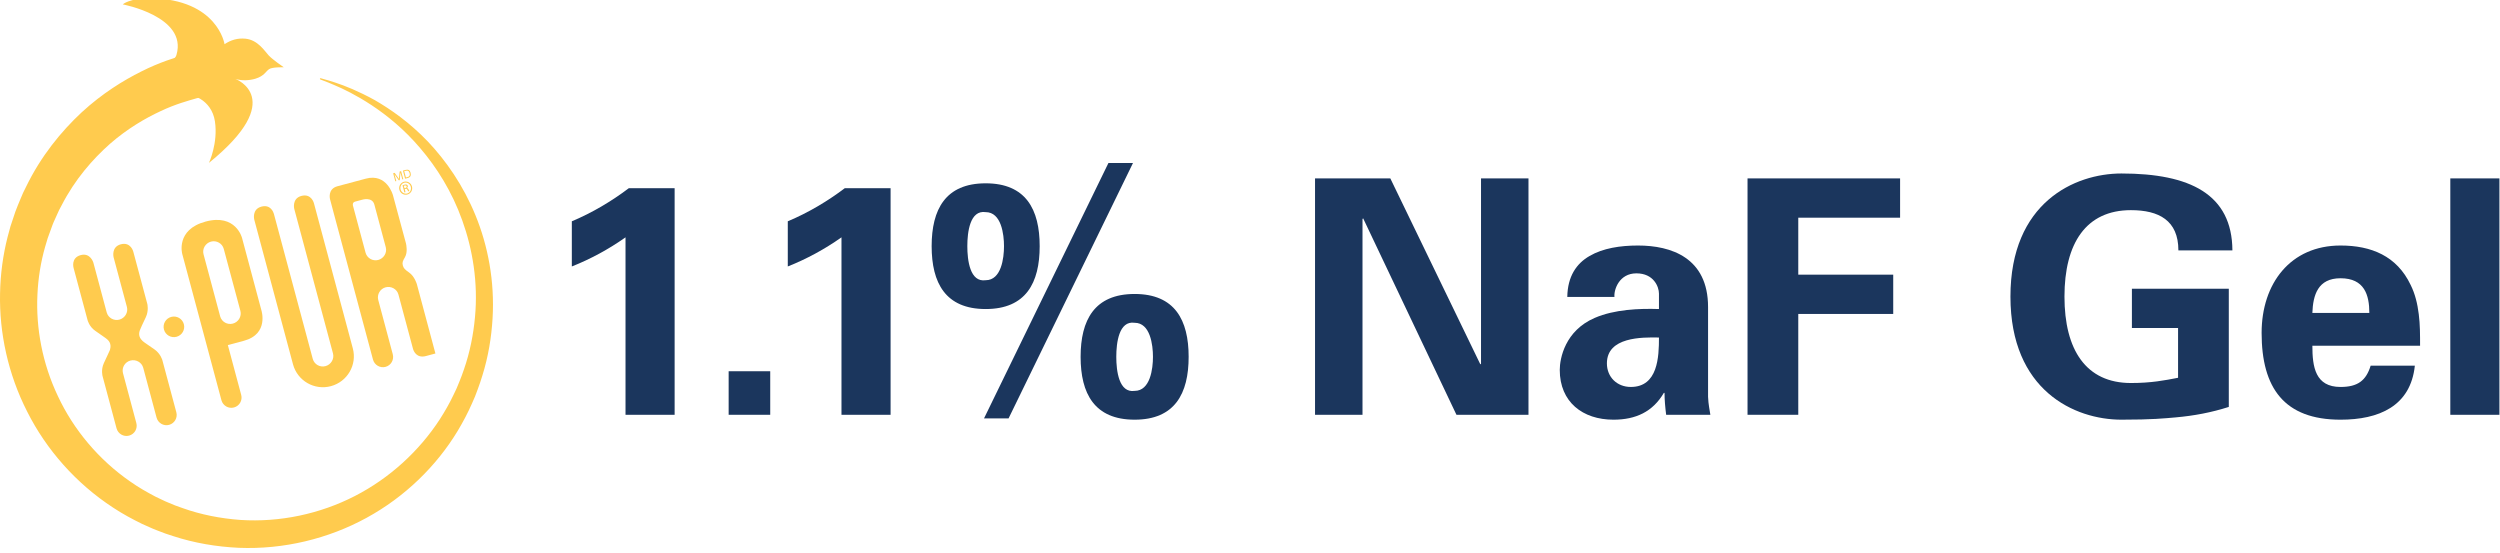
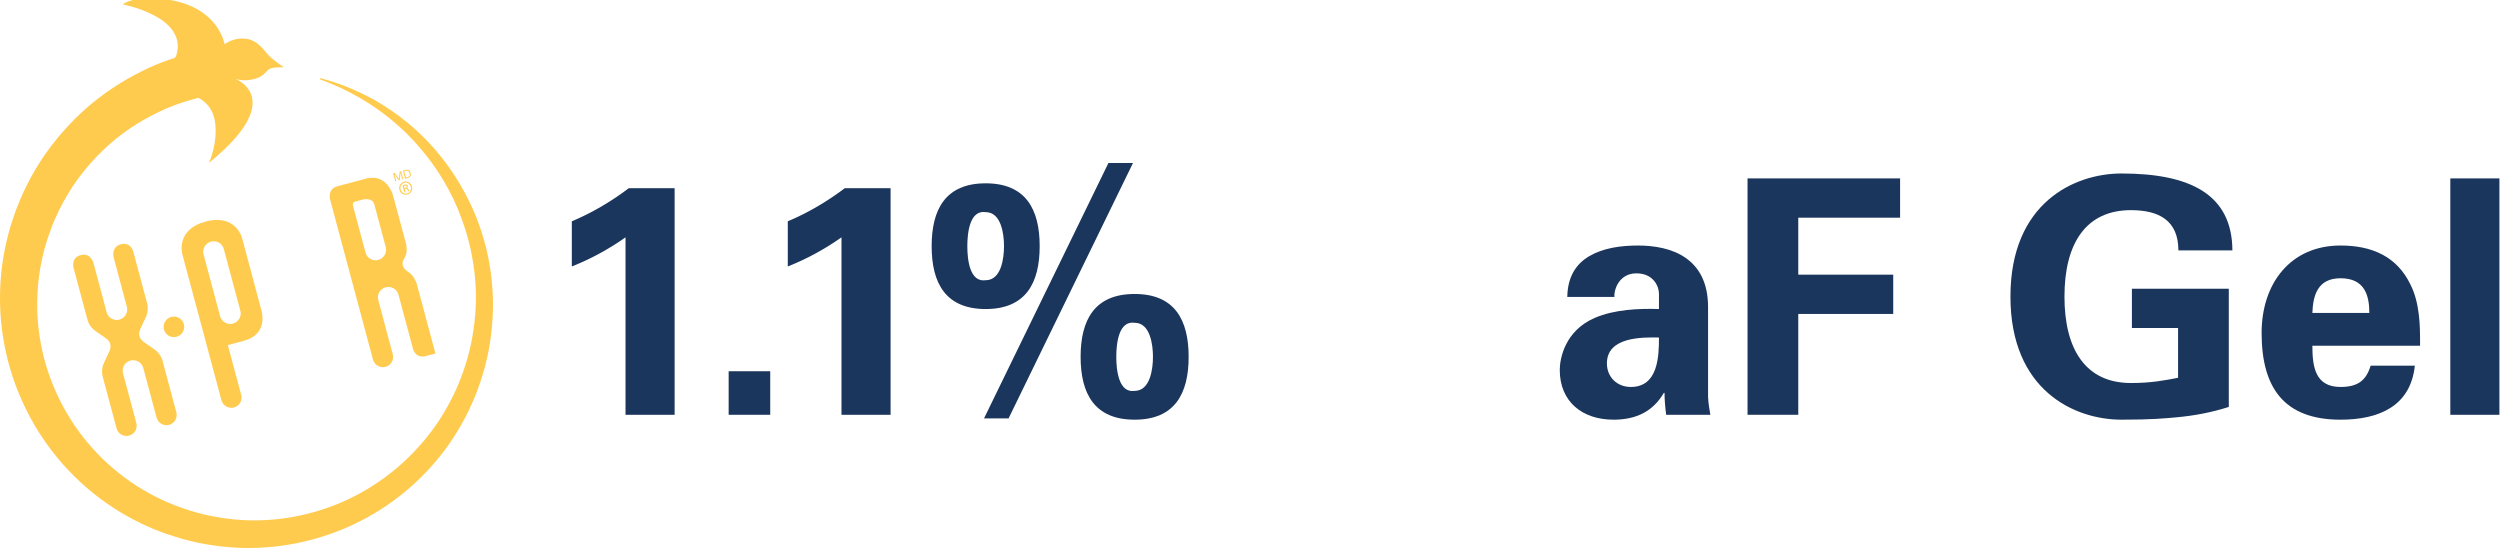
<svg xmlns="http://www.w3.org/2000/svg" version="1.1" id="Layer_1" x="0px" y="0px" width="485px" height="107.256px" viewBox="0 -26.666 485 107.256" enable-background="new 0 -26.666 485 107.256" xml:space="preserve">
  <g>
    <g>
      <path fill="#FFCB4E" d="M35.668,36.222c0.285,1.068-0.346,2.16-1.412,2.447c-1.063,0.289-2.165-0.344-2.45-1.411    c-0.285-1.062,0.346-2.158,1.412-2.445C34.284,34.525,35.381,35.156,35.668,36.222z" />
      <path fill="#FFCB4E" d="M29.988,41.131c-1.177-0.827-2.013-1.363-2.298-1.622c-0.163-0.165-0.509-0.471-0.645-0.975    c-0.13-0.493,0.017-0.909,0.083-1.12c0.114-0.356,0.567-1.271,1.171-2.564c0.601-1.299,0.28-2.552,0.28-2.552l-2.71-10.104    c0,0-0.462-1.993-2.447-1.463c-1.871,0.514-1.39,2.497-1.39,2.497s2.583,9.639,2.588,9.653c0.285,1.063-0.39,2.176-1.456,2.46    c-1.058,0.289-2.17-0.329-2.461-1.389l-2.591-9.672c0,0-0.568-1.958-2.45-1.457c-1.966,0.533-1.387,2.492-1.387,2.492l2.71,10.112    c0,0,0.299,1.256,1.47,2.072c1.157,0.832,2.015,1.376,2.303,1.639c0.161,0.143,0.501,0.437,0.623,0.912    c0.141,0.515,0,0.954-0.05,1.171c-0.127,0.364-0.598,1.253-1.182,2.56c-0.598,1.293-0.25,2.53-0.25,2.53l2.708,10.114    c0,0.003,0,0.003,0.003,0.008c0.285,1.06,1.371,1.696,2.436,1.411c1.066-0.286,1.689-1.38,1.401-2.444c0,0-2.594-9.673-2.591-9.68    c-0.277-1.063,0.374-2.151,1.434-2.434c1.069-0.291,2.204,0.331,2.495,1.396c0,0.014,2.588,9.66,2.588,9.666    c0.288,1.062,1.371,1.698,2.434,1.409c1.063-0.287,1.686-1.382,1.403-2.44c-0.002-0.003-0.002-0.003-0.002-0.003l-2.713-10.117    C31.494,43.197,31.159,41.959,29.988,41.131z" />
      <path fill="#FFCB4E" d="M80.877,28.482c-0.002-0.014-0.429-1.529-1.514-2.28c-0.767-0.537-1.069-0.812-1.212-1.363    c-0.152-0.58-0.025-0.855,0.412-1.611c0.557-0.959,0.26-2.388,0.197-2.666l-2.528-9.36c0,0-1.16-4.316-5.263-3.209l-5.501,1.472    c-1.971,0.534-1.445,2.507-1.445,2.507l0.733,2.756c0,0,7.603,28.363,7.603,28.366c0.288,1.059,1.373,1.695,2.439,1.413    c1.068-0.289,1.683-1.383,1.4-2.447l-2.821-10.54c-0.271-1.056,0.365-2.165,1.434-2.448c1.06-0.288,2.195,0.33,2.486,1.396    c0,0.016,2.827,10.547,2.83,10.55c0.113,0.415,0.698,1.868,2.492,1.391l1.854-0.498l0,0l0,0    C84.476,41.909,80.877,28.482,80.877,28.482z M74.842,21.302c0.285,1.068-0.39,2.173-1.456,2.462    c-1.058,0.285-2.167-0.335-2.464-1.394l-2.45-9.144c0,0-0.188-0.615,0.421-0.779l1.362-0.363c0,0,1.949-0.616,2.37,0.938    C72.625,13.023,74.836,21.288,74.842,21.302z" />
-       <path fill="#FFCB4E" d="M60.914,12.802c0,0-0.459-1.989-2.45-1.459c-1.869,0.511-1.384,2.492-1.384,2.492    s7.514,28.056,7.522,28.068c0.282,1.064-0.391,2.176-1.454,2.459c-1.066,0.291-2.173-0.332-2.469-1.391l-7.542-28.139    c-0.08-0.296-0.625-1.9-2.431-1.409c-1.871,0.508-1.387,2.49-1.387,2.49l7.524,28.102l0,0c0.864,3.196,4.153,5.096,7.35,4.235    c3.203-0.859,5.113-4.146,4.25-7.343L60.914,12.802z" />
      <path fill="#FFCB4E" d="M50.709,33.521L46.95,19.479c0,0-1.205-4.741-7.065-3.16c-5.858,1.58-4.529,6.286-4.529,6.286    l7.599,28.365c0.285,1.063,1.371,1.701,2.436,1.412c1.066-0.288,1.689-1.383,1.401-2.438l-2.591-9.664l3.134-0.84    C52.218,38.126,50.709,33.521,50.709,33.521z M46.637,33.65c0.282,1.065-0.393,2.179-1.459,2.46    c-1.061,0.289-2.168-0.331-2.464-1.389l-3.231-12.065c-0.282-1.063,0.385-2.159,1.448-2.45c1.066-0.281,2.19,0.341,2.475,1.405    C43.406,21.616,46.632,33.64,46.637,33.65z" />
    </g>
    <path fill="#FFCB4E" d="M33.044-14.809c0.919-0.271,1.155-1.073,1.205-1.257c2.115-7.404-10.435-9.751-10.435-9.751   s1.273-1.203,5.413-1.202c13.028,0.249,14.335,8.925,14.335,8.925c1.226-0.814,2.53-1.215,4.067-1.064   c2.414,0.241,3.729,2.421,4.499,3.248c0.753,0.815,2.926,2.299,2.926,2.299s-2.231-0.074-2.849,0.361   c-0.628,0.416-0.936,1.326-2.627,1.845c-1.135,0.345-2.594,0.461-3.92,0.044c0,0,10.243,3.818-5.119,16.292   c0,0,1.797-3.836,1.157-8.063c-0.634-4.227-4.726-5.742-6.81-5.011" />
    <path fill="#FFCB4E" d="M62.221-11.49c0,0,0.246,0.071,0.723,0.208c0.471,0.151,1.188,0.309,2.096,0.637   c1.838,0.602,4.477,1.642,7.652,3.393c3.128,1.801,6.783,4.362,10.307,8.038c3.497,3.684,6.855,8.481,9.25,14.328   c2.392,5.832,3.746,12.735,3.308,20.02c-0.219,3.646-0.816,7.334-1.974,11.054c-0.291,0.883-0.532,1.739-0.908,2.684   c-0.174,0.462-0.352,0.926-0.526,1.393l-0.587,1.347c-0.781,1.798-1.719,3.551-2.744,5.272   c-4.133,6.86-10.276,12.859-17.715,16.914c-7.422,4.062-16.104,6.161-24.766,5.812c-4.33-0.202-8.626-0.924-12.757-2.274   c-0.49-0.163-0.955-0.304-1.462-0.483l-1.559-0.591c-0.532-0.192-1.024-0.411-1.514-0.63c-0.493-0.222-0.991-0.428-1.476-0.659   c-1.938-0.948-3.834-1.971-5.623-3.158C14.75,67.124,8.97,60.546,5.282,53.204C1.537,45.88-0.151,37.839,0.01,30.264   c0.068-3.794,0.579-7.476,1.459-10.941c0.119-0.431,0.234-0.861,0.349-1.289l0.173-0.638l0.022-0.081   c-0.031,0.083,0.065-0.206,0.063-0.203l0.048-0.143l0.096-0.291c0.259-0.768,0.512-1.531,0.764-2.287   c0.277-0.776,0.657-1.639,0.981-2.44c0.171-0.404,0.333-0.819,0.512-1.206c0.186-0.378,0.373-0.753,0.557-1.125   C7.932,3.615,11.893-1.191,15.855-4.883c4.003-3.678,8.086-6.186,11.578-7.926c3.497-1.768,6.464-2.646,8.463-3.275   c2.038-0.507,3.125-0.777,3.125-0.777c2.373-0.591,4.773,0.852,5.365,3.224c0.59,2.371-0.853,4.772-3.225,5.364   c-0.03,0.007-0.063,0.015-0.091,0.021l-0.299,0.065c0,0-0.897,0.201-2.586,0.573c-1.653,0.484-4.125,1.128-7.054,2.522   c-2.926,1.362-6.376,3.349-9.792,6.325c-3.375,2.994-6.799,6.906-9.363,11.895c-0.167,0.309-0.333,0.619-0.496,0.932   c-0.155,0.309-0.28,0.617-0.424,0.929c-0.141,0.312-0.279,0.625-0.421,0.937l-0.216,0.472c-0.072,0.151-0.144,0.318-0.21,0.515   c-0.271,0.75-0.545,1.505-0.825,2.268l-0.103,0.287L9.23,19.61c-0.02,0.051,0.064-0.191,0.02-0.058L9.23,19.62l-0.161,0.539   c-0.108,0.358-0.216,0.721-0.324,1.084c-0.828,2.917-1.343,6.027-1.484,9.25c-0.31,6.435,0.938,13.354,4.006,19.764   c3.009,6.421,7.874,12.269,14.047,16.53c1.531,1.081,3.17,2.016,4.845,2.896c0.421,0.212,0.853,0.406,1.282,0.612   c0.429,0.203,0.855,0.411,1.279,0.573l1.273,0.527c0.443,0.176,0.95,0.34,1.42,0.509c3.571,1.276,7.383,2.017,11.201,2.297   c7.663,0.501,15.462-1.156,22.239-4.642c6.78-3.482,12.483-8.752,16.464-14.868c0.982-1.539,1.894-3.112,2.66-4.739l0.579-1.214   l0.504-1.211c0.346-0.772,0.64-1.69,0.953-2.547c1.14-3.286,1.827-6.748,2.131-10.094c0.637-6.737-0.459-13.207-2.464-18.786   c-1.993-5.606-4.978-10.305-8.139-13.996c-3.15-3.725-6.522-6.423-9.457-8.366c-2.948-1.935-5.476-3.168-7.223-3.894   c-0.861-0.401-1.567-0.63-2.024-0.822c-0.459-0.18-0.698-0.272-0.698-0.272c-0.066-0.025-0.1-0.1-0.072-0.165   C62.093-11.477,62.16-11.509,62.221-11.49z" />
    <g>
      <path fill="#FFCB4E" d="M78.372,8.594c0.678-0.182,1.362,0.231,1.548,0.92c0.183,0.689-0.208,1.37-0.889,1.554    c-0.667,0.179-1.357-0.209-1.55-0.909C77.297,9.483,77.693,8.777,78.372,8.594L78.372,8.594z M78.419,8.788    c-0.535,0.145-0.847,0.727-0.698,1.312c0.155,0.573,0.723,0.919,1.265,0.778c0.554-0.146,0.867-0.728,0.711-1.31    C79.54,8.986,78.978,8.637,78.419,8.788L78.419,8.788z M78.665,10.605l-0.216,0.061l-0.363-1.372    c0.114-0.051,0.208-0.087,0.374-0.137c0.213-0.051,0.357-0.046,0.44-0.009c0.108,0.041,0.177,0.112,0.213,0.251    c0.052,0.176-0.036,0.324-0.177,0.404v0.013c0.13-0.01,0.241,0.086,0.332,0.264c0.078,0.21,0.136,0.281,0.169,0.318l-0.229,0.065    c-0.031-0.035-0.108-0.152-0.188-0.317c-0.075-0.177-0.188-0.221-0.357-0.171l-0.147,0.042L78.665,10.605z M78.466,9.844    l0.155-0.042c0.183-0.05,0.315-0.147,0.271-0.32c-0.033-0.115-0.152-0.215-0.401-0.154c-0.078,0.021-0.116,0.039-0.149,0.054    L78.466,9.844z" />
      <g>
        <path fill="#FFCB4E" d="M76.273,6.945l0.291-0.079l0.828,1.184l0.144-1.444l0.28-0.073l0.423,1.564l-0.188,0.048L77.699,6.84     l-0.014,0.004L77.552,8.28l-0.18,0.042l-0.833-1.169l-0.008,0.005l0.352,1.303l-0.191,0.051L76.273,6.945z" />
        <path fill="#FFCB4E" d="M78.169,6.434l0.543-0.144c0.479-0.122,0.8,0.051,0.938,0.55c0.138,0.519-0.008,0.875-0.523,1.018     l-0.542,0.145L78.169,6.434z M78.746,7.767l0.349-0.093c0.152-0.04,0.523-0.178,0.365-0.751     c-0.097-0.374-0.307-0.567-0.687-0.466L78.419,6.55L78.746,7.767z" />
      </g>
    </g>
  </g>
  <g>
    <path fill="#1B365D" d="M110.935,16.265c3.938-1.651,7.685-3.874,11.051-6.416h8.892v43.953h-9.527V19.377   c-3.239,2.286-6.732,4.191-10.417,5.652V16.265z" />
    <path fill="#1B365D" d="M141.358,53.802v-8.447h8.066v8.447H141.358z" />
    <path fill="#1B365D" d="M152.83,16.265c3.938-1.651,7.686-3.874,11.052-6.416h8.892v43.953h-9.527V19.377   c-3.24,2.286-6.732,4.191-10.417,5.652V16.265z" />
    <path fill="#1B365D" d="M201.698,21.092c0,7.113-2.667,12.195-10.479,12.195c-7.812,0-10.48-5.082-10.48-12.195   c0-7.114,2.668-12.195,10.48-12.195C199.031,8.897,201.698,13.978,201.698,21.092z M191.219,27.697   c3.048,0,3.557-4.318,3.557-6.605c0-2.287-0.509-6.605-3.557-6.605c-3.049-0.444-3.557,3.875-3.557,6.605   S188.17,28.141,191.219,27.697z M195.665,54.499h-4.764l24.135-49.54h4.763L195.665,54.499z M230.597,42.558   c0,7.115-2.667,12.195-10.479,12.195c-7.812,0-10.48-5.08-10.48-12.195c0-7.111,2.668-12.193,10.48-12.193   C227.93,30.365,230.597,35.447,230.597,42.558z M220.117,49.165c3.049,0,3.557-4.32,3.557-6.607c0-2.285-0.508-6.604-3.557-6.604   c-3.048-0.443-3.557,3.875-3.557,6.604C216.561,45.29,217.069,49.609,220.117,49.165z" />
-     <path fill="#1B365D" d="M282.553,53.802l-18.102-38.109l-0.125,0.127v37.981h-9.21V7.944h14.607l17.467,36.077l0.127-0.127V7.944   h9.208v45.858H282.553z" />
    <path fill="#1B365D" d="M304.054,30.937c0.064-4.001,1.781-6.479,4.319-7.939c2.605-1.524,5.972-2.033,9.402-2.033   c6.413,0,13.589,2.35,13.589,11.941V50.31c0.064,1.586,0.318,2.539,0.445,3.492h-8.574c-0.189-1.463-0.316-2.922-0.316-4.258   h-0.128c-2.158,3.686-5.461,5.209-9.78,5.209c-5.972,0-10.417-3.43-10.417-9.654c0-2.221,1.017-7.621,6.797-10.098   c3.812-1.652,8.639-1.842,12.448-1.715v-2.985c0-1.333-1.017-3.938-4.382-3.938c-3.303,0-4.384,3.112-4.255,4.573H304.054z    M311.739,43.829c0,2.668,1.971,4.574,4.638,4.574c5.271,0,5.462-5.846,5.462-9.59C318.535,38.749,311.739,38.685,311.739,43.829z" />
    <path fill="#1B365D" d="M339.021,53.802V7.944h29.597v7.622h-19.753v11.052h18.42v7.622h-18.42v19.562H339.021z" />
    <path fill="#1B365D" d="M413.589,36.97v-7.622h18.798v22.928c-3.366,1.08-6.731,1.715-10.288,2.031   c-2.223,0.191-4.51,0.445-10.543,0.445c-9.083,0-21.531-5.652-21.531-23.881c0-18.228,12.448-23.88,21.531-23.88   c13.274,0,21.469,4.001,21.531,14.925h-10.479c0-5.843-3.811-7.812-9.208-7.812c-8.704,0-12.894,6.416-12.894,16.767   c0,10.354,4.189,16.768,12.894,16.768c3.936,0,6.541-0.508,9.144-1.016V36.97H413.589z" />
    <path fill="#1B365D" d="M448.599,40.402c0,4.127,0.571,8.002,5.463,8.002c3.302,0,4.953-1.207,5.844-4.129h8.574   c-0.828,7.875-6.987,10.479-14.418,10.479c-10.925,0-15.309-6.16-15.309-16.83c0-9.591,5.591-16.958,15.309-16.958   c5.969,0,10.923,2.033,13.59,7.622c0.891,1.778,1.337,3.683,1.589,5.715c0.254,1.969,0.254,4.002,0.254,6.1H448.599z    M459.651,34.048c0-3.492-0.955-6.732-5.59-6.732c-4.383,0-5.337,3.24-5.463,6.732H459.651z" />
    <path fill="#1B365D" d="M484.887,7.944v45.858h-9.526V7.944H484.887z" />
  </g>
</svg>